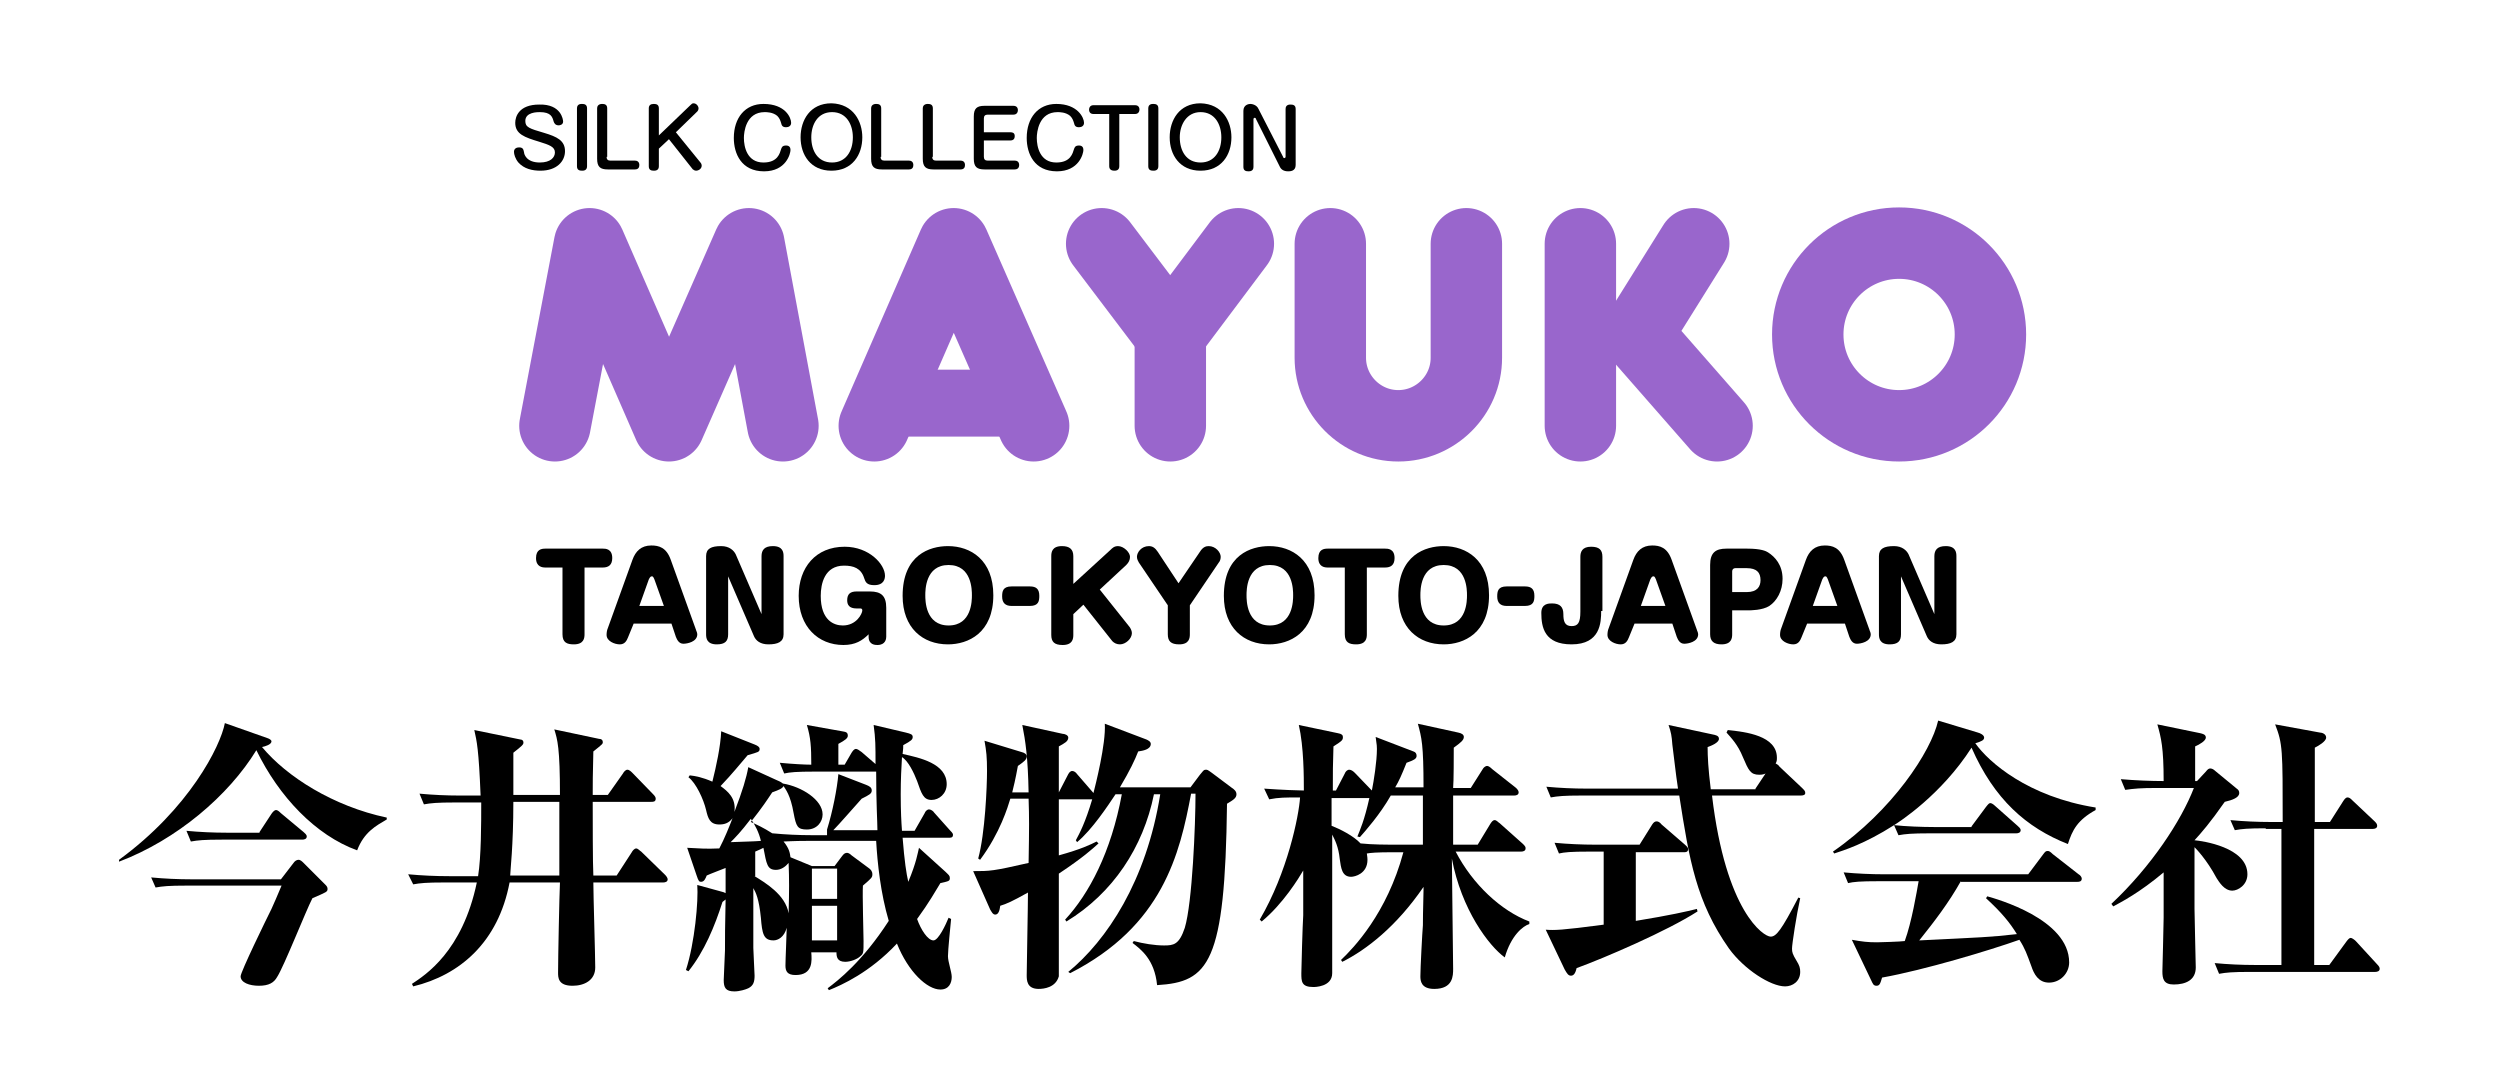
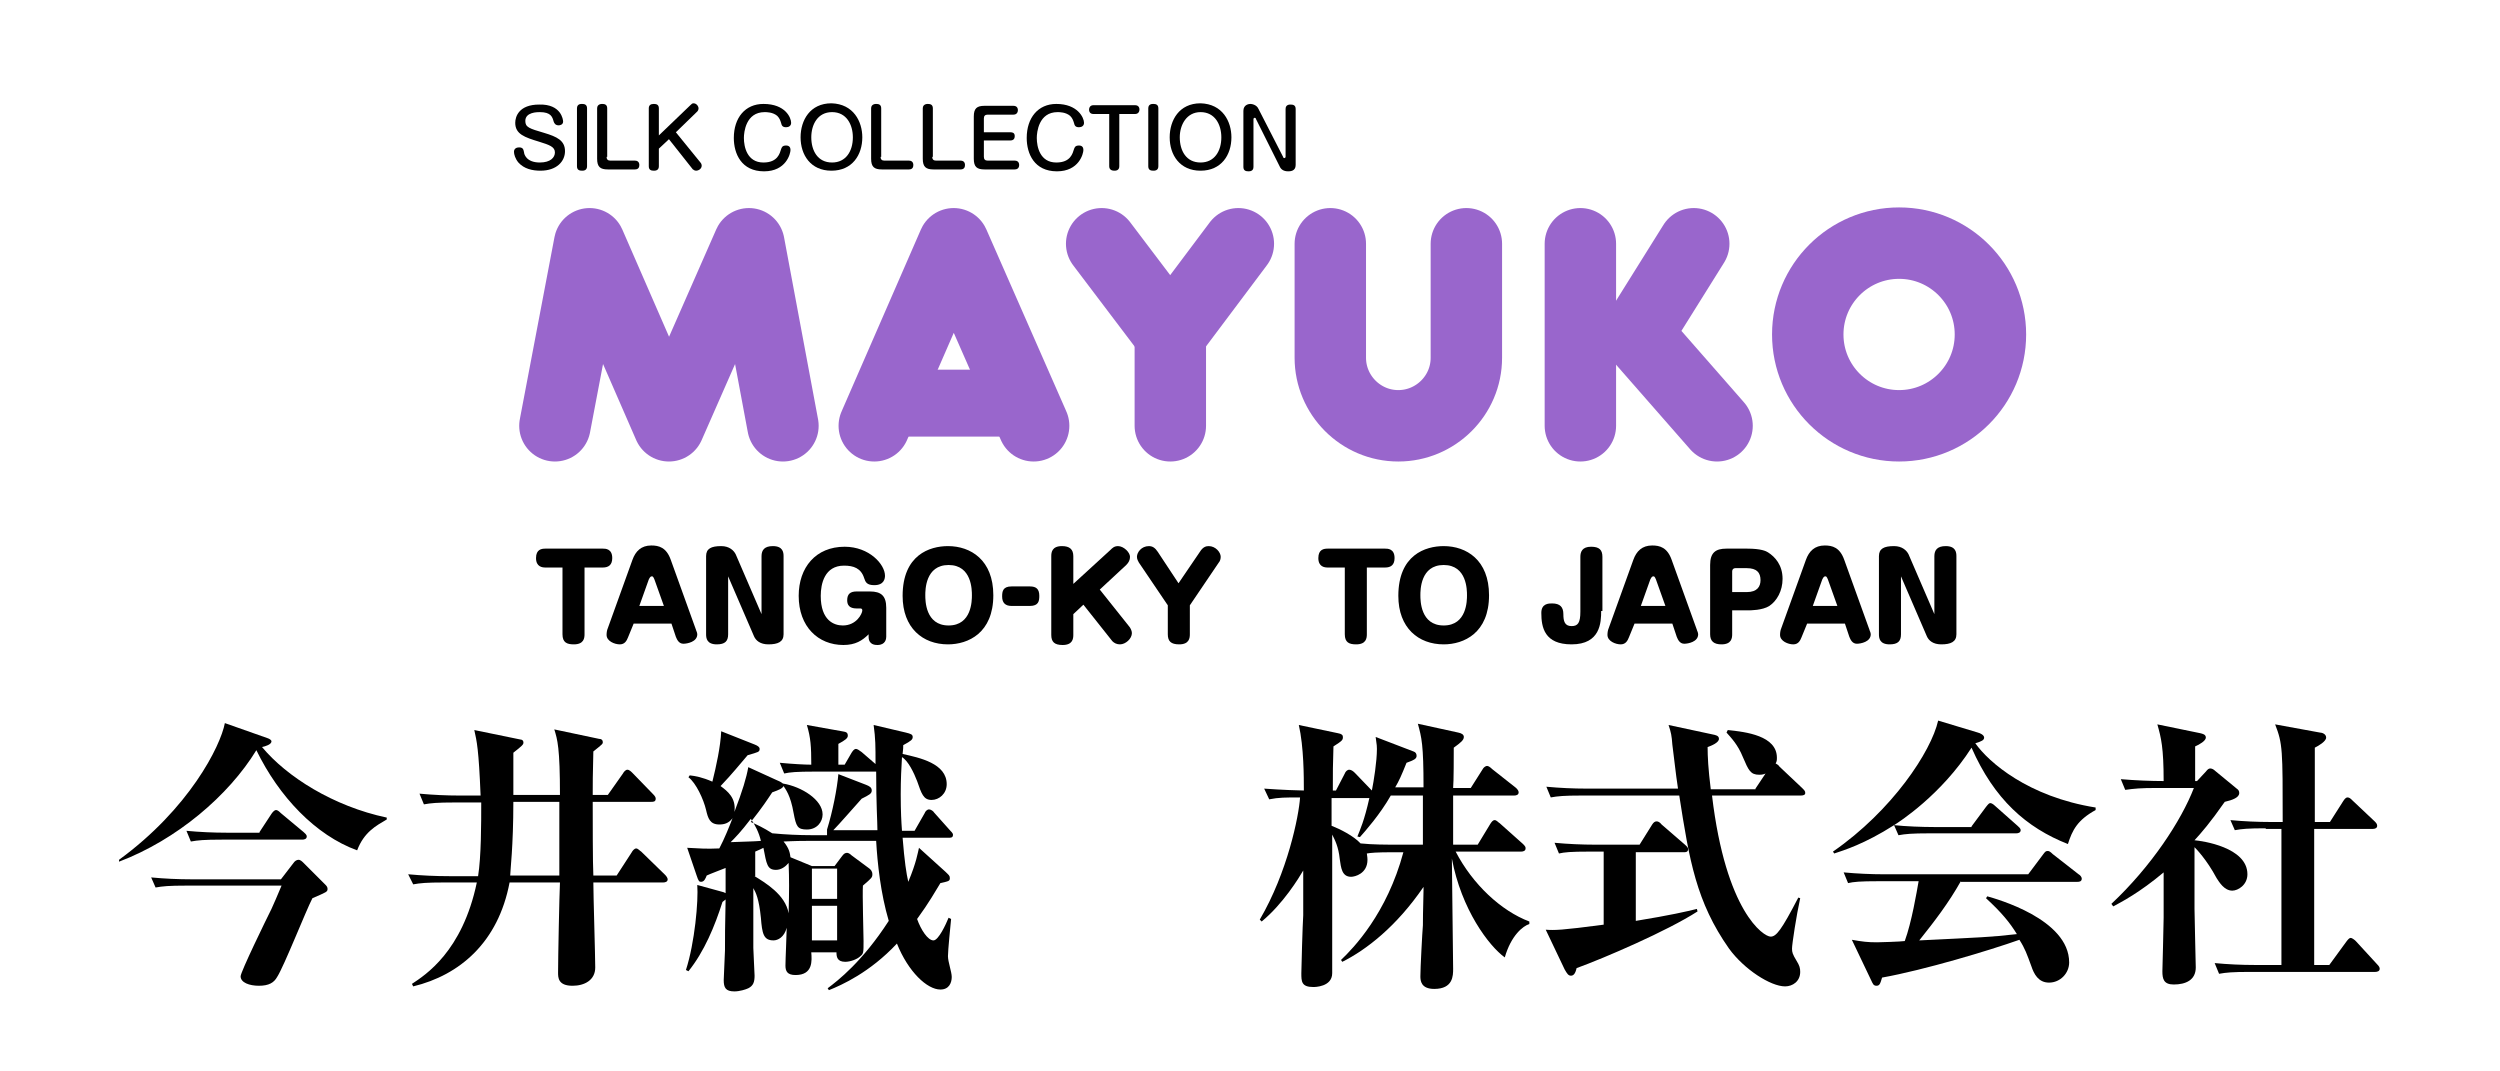
<svg xmlns="http://www.w3.org/2000/svg" version="1.1" id="レイヤー_1" x="0px" y="0px" viewBox="0 0 396.9 170.1" style="enable-background:new 0 0 396.9 170.1;" xml:space="preserve">
  <style type="text/css">
	.st0{fill:none;stroke:#9966CC;stroke-width:11.339;stroke-linecap:round;stroke-linejoin:round;stroke-miterlimit:10;}
	.st1{fill:none;stroke:#9966CC;stroke-width:10.63;stroke-linecap:round;stroke-linejoin:round;stroke-miterlimit:10;}
	.st2{fill:none;}
</style>
  <g>
    <path d="M61.4,130.1c-1.7,1-3.6,2-4.7,4.9c-6.6-2.4-12.4-8.5-16-15.9c-4.4,7.2-12.6,14.2-21.8,17.7l0-0.3   c11.1-8.1,16.1-18,16.8-21.7l6.8,2.4c0.3,0.1,0.6,0.3,0.6,0.5c0,0.5-1,0.8-1.5,0.9c3.9,4.7,11.3,9.4,19.8,11.2V130.1z M46.6,137   c0.2-0.3,0.5-0.5,0.8-0.5c0.3,0,0.6,0.3,0.8,0.5l3.5,3.5c0.2,0.2,0.3,0.4,0.3,0.6c0,0.5-0.1,0.5-2.4,1.5c-1,1.9-4.5,10.8-5.6,12.5   c-0.5,0.9-1.3,1.4-2.9,1.4c-1.5,0-2.9-0.5-2.9-1.5c0-0.7,4.1-9.1,4.9-10.7c0.5-1.1,0.8-1.8,1.6-3.7H29.6c-2.8,0-3.8,0.1-4.9,0.3   l-0.7-1.6c2.1,0.2,4.3,0.3,6.4,0.3h14.2L46.6,137z M41.2,132.1l1.9-2.9c0.2-0.3,0.5-0.6,0.7-0.6c0.2,0,0.4,0.1,0.8,0.5l3.6,3   c0.2,0.2,0.5,0.4,0.5,0.7c0,0.4-0.4,0.5-0.7,0.5H35.2c-2.8,0-3.8,0.1-4.9,0.3l-0.7-1.7c2.1,0.2,4.3,0.3,6.4,0.3H41.2z" />
    <path d="M88.9,126.3c0-7.6-0.4-8.9-0.9-10.5l7.1,1.5c0.4,0,0.6,0.2,0.6,0.5c0,0.3,0,0.3-1.5,1.5c-0.1,3.6-0.1,5.3-0.1,6.9h2.4   l2.4-3.4c0.1-0.2,0.4-0.6,0.7-0.6s0.6,0.3,0.8,0.5l3.3,3.4c0.3,0.3,0.4,0.5,0.4,0.7c0,0.5-0.4,0.5-0.7,0.5h-9.3   c0,2.6,0,9.9,0.1,11.7h3.7l2.4-3.7c0.1-0.2,0.4-0.6,0.7-0.6c0.3,0,0.6,0.4,0.8,0.5l3.8,3.7c0.2,0.2,0.4,0.5,0.4,0.7   c0,0.4-0.4,0.5-0.7,0.5H94.2c0,2.1,0.3,11.6,0.3,13.5c0,2-1.7,2.9-3.6,2.9c-2.3,0-2.3-1.3-2.3-2.1c0-2.3,0.2-12.3,0.3-14.3h-8   c-1.8,9.5-7.9,14.7-15.3,16.5l-0.2-0.4c2.1-1.4,8-5.1,10.3-16.1h-5.2c-2.8,0-3.8,0.1-4.9,0.3l-0.8-1.6c2.2,0.2,4.3,0.3,6.5,0.3h4.6   c0.5-3.1,0.5-8.4,0.5-11.7h-4.2c-2.8,0-3.8,0.1-4.9,0.3l-0.7-1.7c2.1,0.2,4.3,0.3,6.4,0.3h3.3c-0.3-7.4-0.6-8.6-1-10.4l7.3,1.5   c0.2,0,0.5,0.1,0.5,0.5c0,0.3-0.2,0.5-1.6,1.6c0,2.5,0,4.8,0,6.7H88.9z M81.5,127.3c0,7.1-0.5,11-0.5,11.7h7.8c0-3.4,0-7.8,0-11.7   H81.5z" />
    <path d="M131.3,131.7c0.9-2.9,1.6-6.5,1.8-8.8l4.4,1.7c0.5,0.2,0.9,0.4,0.9,0.9s-0.4,0.7-1.6,1.3c-1,1.1-3.6,4.1-4.5,5h7   c0-1.3-0.2-4.2-0.2-9.3h-9.7c-3,0-4,0.1-4.9,0.3l-0.7-1.7c2.1,0.2,4,0.3,5,0.3c0-2.9-0.1-4.3-0.7-6.3l5.6,1   c0.5,0.1,0.9,0.1,0.9,0.7c0,0.4-0.4,0.7-1.5,1.3v3.3h1l1.1-1.9c0.2-0.3,0.4-0.6,0.7-0.6c0.2,0,0.5,0.2,0.9,0.5l2.2,1.9   c0-2.9,0-4-0.3-6.2l5.1,1.2c0.8,0.2,1.1,0.3,1.1,0.7c0,0.4-0.2,0.6-1.5,1.3c0,0.4,0,0.5-0.1,1.4c2.7,0.6,7,1.5,7,4.8   c0,1.5-1.2,2.5-2.4,2.5c-1.3,0-1.6-1-2.3-3c-0.5-1.3-1.4-3.2-2.4-3.8c-0.1,1.6-0.2,3.6-0.2,5.9c0,2.8,0.1,4.4,0.2,5.8h2l1.6-2.8   c0.1-0.3,0.4-0.6,0.7-0.6c0.3,0,0.7,0.3,0.8,0.5l2.5,2.8c0.2,0.2,0.5,0.5,0.5,0.7c0,0.5-0.3,0.5-0.7,0.5h-7.3   c0.3,3.8,0.6,5.7,0.9,7c1.3-3.1,1.5-4.6,1.7-5.4l4.2,3.8c0.5,0.5,0.7,0.6,0.7,1c0,0.5-0.2,0.5-1.5,0.8c-0.8,1.3-1.8,3.1-3.7,5.7   c0.6,1.7,1.7,3.4,2.6,3.4c0.8,0,2-2.6,2.4-3.6l0.4,0.2c-0.1,1-0.5,5-0.5,5.9s0.6,2.5,0.6,3.3c0,0.9-0.4,2-1.8,2   c-2.1,0-5.1-2.8-6.9-7.3c-4.3,4.6-8.8,6.6-10.8,7.4l-0.2-0.3c1.6-1.2,5.5-4.2,9.7-10.7c-1.3-4.4-1.8-9.2-2-12.7h-10.8   c-2.5,0-3.4,0.1-3.9,0.1c0.9,1.1,1,1.8,1.1,2.5l3.4,1.4h3.6l1.2-1.6c0.3-0.4,0.5-0.5,0.8-0.5c0.2,0,0.5,0.2,0.7,0.4l2.7,2   c0.3,0.2,0.6,0.5,0.6,1c0,0.5-0.1,0.6-1.5,1.8c-0.1,1.4,0.1,7.6,0.1,8.8c0,1.8,0,2-0.5,2.4c-0.5,0.5-1.6,0.9-2.4,0.9   c-1.3,0-1.4-0.8-1.4-1.5h-4c0.1,1.3,0.3,3.6-2.5,3.6c-1.3,0-1.6-0.6-1.6-1.5c0-1,0.2-5.1,0.2-6c-0.4,1.5-1.4,2-2.1,2   c-1.6,0-1.8-1.1-2-3.6c-0.3-3-0.8-4-1.2-4.7c0,6.6,0,7.3,0,9.5c0,0.7,0.2,3.8,0.2,4.4c0,1-0.2,1.6-1,2c-0.4,0.2-1.4,0.5-2.2,0.5   c-1.4,0-1.7-0.6-1.7-1.8c0-0.7,0.2-4,0.2-4.7c0-1.9,0-3.9,0.1-8.1c-0.2,0.2-0.3,0.2-0.5,0.4c-1.2,3.8-2.9,7.9-5.4,11l-0.4-0.2   c1.4-4.3,2-11,1.8-13.5l4,1.1c0.1,0,0.3,0.1,0.5,0.2l0-4c-0.5,0.2-2.6,1-3,1.2c-0.2,0.5-0.4,1-0.9,1c-0.3,0-0.4-0.1-0.7-1l-1.5-4.4   c2,0.1,2.9,0.2,5.1,0.1c0.8-1.5,1.6-3.5,2.1-4.8c-0.6,0.8-1.3,1-2.1,1c-1.5,0-1.8-1-2.1-2.3c-0.4-1.7-1.6-4.3-2.8-5.2l0.2-0.3   c0.9,0.1,2,0.3,3.6,1c0.6-2.4,1.3-5.6,1.4-8l5.3,2.1c0.5,0.2,0.8,0.4,0.8,0.7c0,0.5-0.2,0.5-1.9,1c-1.3,1.5-2.3,2.8-4.3,4.9   c1.1,0.8,2.5,1.9,2.2,4.1c1.3-3.4,1.9-5.4,2.2-7.1l4.6,2.1c0.5,0.2,0.8,0.4,0.9,0.5c3,0.5,6.3,2.6,6.3,4.9c0,1.2-0.9,2.4-2.5,2.4   c-1.5,0-1.7-0.5-2.1-2.6c-0.5-2.9-1.3-3.8-1.6-4.3c-0.2,0.4-0.7,0.6-1.8,1c-0.8,1.2-1.5,2.3-3.4,4.7c0.9,0.4,2,0.9,3.4,1.8   c2.1,0.2,4.2,0.3,6.3,0.3H131.3z M116,133.7c2.5-0.1,3.5-0.1,4.8-0.2c-0.3-1.3-0.9-2.5-1.6-3.5C117.6,132.1,116.7,133,116,133.7z    M119.8,139.1c1.6,1,4.9,2.9,5.4,5.9c0.1-3.6,0.1-5.4,0-8c-0.5,0.6-1.2,1.1-2,1.1c-1.4,0-1.5-0.9-2-3.5c-0.4,0.2-0.6,0.3-1.3,0.6   V139.1z M128.9,137.9v4.8h4v-4.8H128.9z M128.9,143.8v5.5h4v-5.5H128.9z" />
-     <path d="M169.6,154.3c6.1-5,12.4-14.4,14.6-28.2h-1c-1.7,8.4-6.5,15.7-13.9,20.2l-0.2-0.3c3.8-4.1,7.3-10.7,9-19.9h-1   c-1.2,1.8-3.7,5.6-6.1,7.6l-0.2-0.3c0.6-1.1,1.5-2.8,2.6-6.5h-5.3c0,1.5,0,7.9,0,8.9c3.6-1,5-1.7,6-2.2l0.3,0.3   c-1,0.9-2.4,2.2-6.3,4.8c0,1.6,0,15.8,0,16.3c-0.5,1.8-2.4,2-3.2,2c-1.9,0-1.9-1.4-1.9-2.2c0-1.2,0.2-10.9,0.2-13.1   c-2.5,1.4-3.4,1.8-4.4,2.1c-0.1,0.8-0.3,1.4-0.8,1.4c-0.4,0-0.6-0.5-0.8-0.8l-2.7-6.1c2.7,0,3.1,0,8.8-1.3c0.1-5.9,0.1-7.1,0-10.2   h-2.9c-0.4,1.3-1.6,5.4-4.8,9.7l-0.3-0.2c1.1-4,1.4-11.5,1.4-13.9c0-2.2-0.1-3.1-0.4-4.8l5.9,1.8c0.4,0.1,0.8,0.3,0.8,0.7   c0,0.5-0.4,0.8-1.4,1.5c-0.4,2.2-0.7,3.4-0.9,4.2h2.6c-0.1-5.5-0.5-8.2-1-10.7l6.4,1.4c0.3,0,0.9,0.2,0.9,0.6   c0,0.6-0.6,0.9-1.5,1.4v7.3l1.5-2.9c0.2-0.4,0.5-0.5,0.6-0.5c0.3,0,0.6,0.2,0.8,0.5l2.6,3c0.3-1.2,2-7.8,1.8-11l6.6,2.5   c0.2,0.1,0.7,0.3,0.7,0.7c0,0.9-1.3,1.1-2,1.2c-0.5,1.3-1.3,3-2.9,5.7H189l1.5-2c0.5-0.6,0.6-0.8,0.9-0.8c0.3,0,0.3,0,1,0.5   l3.2,2.4c0.3,0.2,0.7,0.5,0.7,1c0,0.6-0.5,0.9-1.5,1.5c-0.3,25.4-2.9,28.3-11.1,28.8c-0.4-4.1-2.6-5.7-3.9-6.7l0.2-0.3   c1.5,0.4,3.3,0.7,4.8,0.7c1.5,0,2.4-0.1,3.3-2.8c1.2-4,1.7-16.4,1.7-21.3h-0.7c-1.8,9.6-4.5,21-19.2,28.5L169.6,154.3z" />
    <path d="M234.6,134.1l2-3.3c0.2-0.3,0.4-0.6,0.7-0.6c0.3,0,0.6,0.4,0.8,0.5l3.7,3.3c0.4,0.4,0.4,0.5,0.4,0.7c0,0.4-0.4,0.5-0.7,0.5   h-10.4c2.7,5.2,7.2,9.4,11.7,11.1v0.4c-1,0.3-2.9,1.8-3.9,5.3c-2.5-1.8-6.9-7.6-8.4-15.7c0,2.8,0.2,15,0.2,17.5c0,1.1,0,3.2-3,3.2   c-2.1,0-2.2-1.3-2.2-2c0-1.3,0.3-7,0.4-8.1c0-2.6,0.1-4.3,0.1-5.6v-0.5c-4.3,6.3-9.1,10-12.9,11.9l-0.2-0.3c2-1.9,7.3-7.4,9.9-17.1   h-1.5c-2.9,0-3.7,0.1-4.3,0.2c0,0.2,0.1,0.5,0.1,1c0,2.2-2,2.7-2.6,2.7c-1.5,0-1.6-1.5-1.8-2.8c-0.2-2-0.8-3.1-1.2-3.9v22   c0,2.2-2.8,2.2-3,2.2c-1.9,0-1.9-0.9-1.9-2.2c0-0.7,0.2-7.8,0.3-9.2c0-0.5,0-6,0-7.1c-0.7,1.2-3.2,5.3-6.6,8.1L200,146   c4.4-7.5,6.2-16.4,6.4-19.4c-2.3,0-3.4,0-4.9,0.3l-0.8-1.7c2.7,0.2,5.6,0.3,6.3,0.3c0-2.1,0-6.9-0.8-10.4l6.2,1.3   c0.6,0.1,0.8,0.3,0.8,0.6c0,0.5-0.1,0.6-1.5,1.5c-0.1,3.3-0.1,3.7-0.1,7h0.5l1.4-2.7c0.1-0.3,0.4-0.6,0.7-0.6   c0.3,0,0.6,0.2,0.9,0.5l2.5,2.6c0.1,0.1,0.1,0.1,0.2,0.2c0.3-1.5,0.8-4.6,0.8-6.6c0-0.4,0-0.5-0.2-1.9l6,2.3   c0.3,0.1,0.5,0.3,0.5,0.7c0,0.5-0.5,0.7-1.6,1.1c-0.8,2-1.2,2.9-1.8,3.9h4.5c0-6.8-0.3-7.9-0.9-10.1l6.4,1.4   c0.5,0.1,0.9,0.3,0.9,0.7c0,0.5-0.5,0.9-1.6,1.7c0,1,0,5.5-0.1,6.4h2.8l1.9-3c0.1-0.2,0.4-0.5,0.7-0.5c0.2,0,0.5,0.2,0.8,0.5l3.8,3   c0.3,0.3,0.4,0.5,0.4,0.7c0,0.4-0.4,0.5-0.7,0.5h-9.7v7.8H234.6z M225.9,134.1v-7.8h-5.1c-1.7,3-4.1,5.7-4.9,6.6l-0.4-0.1   c0.4-1,1.1-2.5,1.9-6.1c-0.2,0-0.2,0-0.5,0h-5.5v4.4c1.3,0.5,3.5,1.6,4.6,2.8c1.9,0.2,4.1,0.2,5.9,0.2H225.9z" />
    <path d="M259.7,135.4v10.8c5.5-0.9,8.1-1.5,9.7-1.9l0.1,0.4c-4.8,3.1-14.8,7.4-19.2,9c-0.2,0.9-0.5,1.2-0.9,1.2c-0.4,0-0.6-0.3-1-1   l-3-6.3c1.4,0.1,2.4,0.1,9.2-0.8v-11.6h-2.2c-3.1,0-4,0.1-4.9,0.3l-0.7-1.7c2.1,0.2,4.4,0.3,6.4,0.3h7.1l2-3.2   c0.2-0.3,0.4-0.5,0.7-0.5c0.2,0,0.5,0.1,0.8,0.5l3.7,3.2c0.2,0.2,0.5,0.4,0.5,0.7c0,0.5-0.4,0.5-0.7,0.5H259.7z M278.7,125.2   l1.6-2.4c-0.2,0.1-0.5,0.2-1,0.2c-1.4,0-1.7-0.7-2.6-2.8c-0.8-2-1.9-3.1-2.6-3.9l0.2-0.4c2.9,0.3,7.8,0.9,7.8,4.4   c0,0.3,0,0.6-0.2,0.9c0.2,0.1,0.5,0.3,0.6,0.5l3.6,3.4c0.4,0.4,0.5,0.5,0.5,0.8c0,0.3-0.3,0.4-0.7,0.4h-14.1   c2.2,18.5,8.2,22.4,9.3,22.4c0.9,0,1.7-1,4.4-6.2l0.3,0.1c-0.6,2.7-1.3,7.3-1.3,8c0,0.6,0.1,0.9,0.7,1.9c0.5,0.8,0.6,1.2,0.6,1.8   c0,1.5-1.2,2.3-2.4,2.3c-2.3,0-6.5-2.7-8.9-6c-5.2-7.4-6.3-14-7.9-24.3h-15.5c-2.8,0-3.8,0.1-4.9,0.3l-0.7-1.7   c2.1,0.2,4.3,0.3,6.4,0.3h14.5c-0.4-2.6-0.6-4.8-0.9-7c-0.1-1.4-0.2-1.9-0.6-3.1l7,1.5c0.5,0.1,1,0.2,1,0.7c0,0.6-1.2,1.1-1.8,1.3   c0,1.5,0.1,3.5,0.5,6.7H278.7z" />
    <path d="M313,131.2l2.3-3.1c0.4-0.5,0.5-0.6,0.7-0.6c0.1,0,0.4,0.1,0.8,0.5l3.5,3.1c0.2,0.2,0.5,0.4,0.5,0.7c0,0.4-0.4,0.5-0.7,0.5   h-13.8c-2.8,0-3.8,0.1-4.9,0.3l-0.7-1.6c-4.7,3-8,4-9.5,4.5l-0.2-0.3c9.4-6.5,15.6-15.9,16.7-20.8l6.3,1.9c0.4,0.1,1,0.4,1,0.8   c0,0.4-0.4,0.6-1.4,0.9c2.1,3,8.4,8.5,19.1,10.2v0.4c-2.9,1.6-3.7,3.2-4.4,5.4c-6.6-2.6-11.7-7.1-15.3-15.3   c-4.8,7.5-11.5,11.8-12.3,12.3c1.8,0.2,4.5,0.3,6.3,0.3H313z M311.3,139.9c-1.9,3.4-4.2,6.4-6.6,9.4c10-0.5,11.1-0.5,15.5-1   c-1.1-1.8-2.4-3.4-4.9-5.7l0.2-0.3c1.4,0.4,13,3.6,13,10.5c0,1.7-1.4,3.2-3.2,3.2c-1.7,0-2.4-1.4-2.8-2.6c-0.7-1.9-1-2.8-1.9-4.2   c-4.8,1.7-15.1,4.8-21.8,6c-0.3,1-0.4,1.3-0.9,1.3c-0.5,0-0.6-0.4-0.8-0.8l-3.1-6.5c1.7,0.3,2.5,0.4,4,0.4c0.4,0,3.8-0.1,4.4-0.2   c1.1-3,1.9-7.8,2.2-9.5h-6.3c-3.1,0-4,0.1-4.9,0.3l-0.7-1.7c2.1,0.2,4.4,0.3,6.4,0.3h22.9l2.4-3.2c0.3-0.4,0.4-0.5,0.7-0.5   c0.2,0,0.4,0.1,0.8,0.5l4.1,3.2c0.2,0.1,0.5,0.4,0.5,0.7c0,0.5-0.5,0.5-0.7,0.5H311.3z" />
    <path d="M335.2,143.5c6.3-5.9,11.1-13.2,13.1-18.4h-6c-2.4,0-3.5,0.1-4.9,0.3l-0.7-1.7c2.3,0.2,4.8,0.3,6.8,0.3c0-5.3-0.4-6.9-1-9   l6.8,1.4c0.4,0.1,0.9,0.2,0.9,0.7s-1,1.1-1.7,1.4c0,1,0,3.3,0,5.5h0.3l1.4-1.5c0.3-0.4,0.5-0.5,0.7-0.5s0.5,0.1,0.8,0.4l3.4,2.8   c0.3,0.2,0.4,0.4,0.4,0.7c0,0.7-1,1.1-2.3,1.4c-2.3,3.3-3.7,4.9-4.8,6.1c1.2,0.1,8.4,1.1,8.4,5.4c0,1.7-1.5,2.6-2.4,2.6   c-1.3,0-2.1-1.4-2.5-2c-1.6-3-3.3-4.7-3.5-4.9v9.8c0,1.4,0.2,8.4,0.2,9.3c0,2-1.6,2.7-3.5,2.7c-1.6,0-1.8-0.9-1.8-2.1   c0-0.2,0.2-7.3,0.2-8.5v-7.2c-3.8,3.2-6.7,4.7-8,5.4L335.2,143.5z M359.7,131.5c-2.8,0-3.8,0.1-4.9,0.3l-0.7-1.6   c2.1,0.2,4.3,0.3,6.4,0.3h1.9c0-11.5,0-12.4-1.2-15.5l7.1,1.3c0.3,0,1,0.2,1,0.8c0,0.6-1.2,1.3-1.8,1.6v11.8h2.4l2.1-3.3   c0.2-0.3,0.4-0.6,0.7-0.6c0.3,0,0.5,0.2,0.8,0.5l3.5,3.3c0.2,0.2,0.4,0.4,0.4,0.7c0,0.4-0.4,0.5-0.7,0.5h-9.3v21.6h2.4l2.7-3.7   c0.3-0.4,0.5-0.6,0.7-0.6s0.6,0.3,0.8,0.5l3.4,3.7c0.3,0.3,0.4,0.5,0.4,0.7c0,0.4-0.4,0.5-0.7,0.5h-19.9c-2.8,0-3.8,0.1-4.9,0.3   l-0.7-1.7c2.1,0.2,4.3,0.3,6.4,0.3h4.2c0-7.2,0-16.1,0-21.6H359.7z" />
  </g>
  <g>
    <path d="M86.6,90.1c-0.5,0-1.5-0.1-1.5-1.5c0-1.4,0.9-1.5,1.5-1.5h9.1c0.4,0,1.5,0,1.5,1.5c0,1.1-0.6,1.5-1.5,1.5h-2.9v10.6   c0,0.6-0.1,1.6-1.7,1.6c-1.1,0-1.8-0.3-1.8-1.6V90.1H86.6z" />
    <path d="M99.7,101.2c-0.2,0.5-0.5,1.1-1.3,1.1c-0.8,0-2.1-0.5-2.1-1.5c0-0.1,0-0.4,0.1-0.8l4-11.1c0.5-1.4,1.4-2.3,3-2.3   c1.2,0,2.4,0.3,3.1,2.3l4,11.1c0,0.1,0.2,0.4,0.2,0.7c0,1.2-1.6,1.5-2.2,1.5c-0.7,0-1-0.6-1.2-1.1l-0.7-2.1h-6L99.7,101.2z    M101.5,96.2h3.9l-1.5-4.2c-0.2-0.5-0.3-0.5-0.4-0.5c-0.2,0-0.3,0.1-0.5,0.5L101.5,96.2z" />
    <path d="M120.9,96.7v-8.4c0-1,0.5-1.6,1.8-1.6c1.6,0,1.7,1,1.7,1.6v12.4c0,1.2-0.9,1.6-2.4,1.6c-1.3,0-2-0.6-2.3-1.3l-4.1-9.5   l0,0.8v8.4c0,1.1-0.5,1.6-1.8,1.6c-1.6,0-1.7-1-1.7-1.6V88.3c0-1.2,0.8-1.6,2.4-1.6c1.3,0,2,0.7,2.3,1.3l4.1,9.5L120.9,96.7z" />
    <path d="M136,96.6c-1.2,0-1.5-0.6-1.5-1.3c0-1,0.5-1.4,1.5-1.4h2.1c1.8,0,2.6,0.7,2.6,2.6v4.6c0,0.3-0.1,1.3-1.4,1.3   c-0.3,0-1.4,0-1.4-1.3v-0.4c-1,1-2.1,1.7-4,1.7c-4,0-7.1-2.9-7.1-7.8c0-4.5,2.7-7.8,7.3-7.8c3.9,0,6.4,2.8,6.4,4.6   c0,0.4-0.1,1.5-1.7,1.5c-1.2,0-1.4-0.5-1.6-1.1c-0.5-1.6-1.7-2-3.2-2c-3.1,0-3.7,2.9-3.7,4.8c0,3.9,2.1,4.7,3.5,4.7   c2.2,0,3.1-1.9,3.1-2.4c0-0.3-0.2-0.3-0.4-0.3H136z" />
    <path d="M157.7,94.5c0,6-4,7.8-7.2,7.8c-4,0-7.2-2.6-7.2-7.7c0-6.5,4.3-7.9,7.2-7.9C154.1,86.7,157.7,88.9,157.7,94.5z M146.9,94.5   c0,0.8,0,4.8,3.7,4.8c3.7,0,3.7-4,3.7-4.8c0-0.8,0-4.8-3.7-4.8S146.9,93.7,146.9,94.5z" />
    <path d="M163.5,93.1c1,0,1.5,0.4,1.5,1.5c0,0.8-0.1,1.6-1.5,1.6h-2.9c-1,0-1.5-0.5-1.5-1.5c0-0.8,0.1-1.6,1.5-1.6H163.5z" />
    <path d="M176.3,87.3c0.3-0.3,0.6-0.6,1.2-0.6c0.9,0,1.9,1,1.9,1.7c0,0.5-0.2,0.9-0.6,1.3l-4.2,3.9l4.7,5.9c0.1,0.1,0.4,0.6,0.4,1   c0,0.9-1,1.8-1.9,1.8c-0.5,0-0.9-0.2-1.2-0.5L172,96l-1.6,1.5v3.3c0,0.6-0.1,1.6-1.7,1.6c-1.3,0-1.8-0.5-1.8-1.6V88.3   c0-0.6,0.1-1.6,1.7-1.6c1.2,0,1.8,0.5,1.8,1.6v4.4L176.3,87.3z" />
    <path d="M190.5,87.6c0.5-0.8,1-0.9,1.4-0.9c1.1,0,1.9,1,1.9,1.7c0,0.3-0.1,0.7-0.3,0.9l-4.6,6.8v4.6c0,0.6-0.1,1.6-1.7,1.6   c-1.3,0-1.8-0.5-1.8-1.6v-4.6l-4.6-6.8c-0.1-0.2-0.3-0.5-0.3-0.9c0-0.7,0.7-1.7,1.9-1.7c0.6,0,1,0.3,1.4,0.9l3.3,5L190.5,87.6z" />
-     <path d="M208.7,94.5c0,6-4,7.8-7.2,7.8c-4,0-7.2-2.6-7.2-7.7c0-6.5,4.3-7.9,7.2-7.9C205.1,86.7,208.7,88.9,208.7,94.5z M197.9,94.5   c0,0.8,0,4.8,3.7,4.8c3.7,0,3.7-4,3.7-4.8c0-0.8,0-4.8-3.7-4.8S197.9,93.7,197.9,94.5z" />
    <path d="M210.8,90.1c-0.5,0-1.5-0.1-1.5-1.5c0-1.4,0.9-1.5,1.5-1.5h9.1c0.4,0,1.5,0,1.5,1.5c0,1.1-0.6,1.5-1.5,1.5H217v10.6   c0,0.6-0.1,1.6-1.7,1.6c-1.1,0-1.8-0.3-1.8-1.6V90.1H210.8z" />
    <path d="M236.4,94.5c0,6-4,7.8-7.2,7.8c-4,0-7.2-2.6-7.2-7.7c0-6.5,4.3-7.9,7.2-7.9C232.8,86.7,236.4,88.9,236.4,94.5z M225.5,94.5   c0,0.8,0,4.8,3.7,4.8c3.7,0,3.7-4,3.7-4.8c0-0.8,0-4.8-3.7-4.8S225.5,93.7,225.5,94.5z" />
-     <path d="M242.1,93.1c1,0,1.5,0.4,1.5,1.5c0,0.8-0.1,1.6-1.5,1.6h-2.9c-1,0-1.5-0.5-1.5-1.5c0-0.8,0.1-1.6,1.5-1.6H242.1z" />
    <path d="M254.2,97c0,1.8-0.1,5.3-4.7,5.3c-4.3,0-4.8-2.7-4.8-5c0-1.5,1.2-1.5,1.7-1.5c1.3,0,1.8,0.6,1.8,1.7s0.2,1.9,1.3,1.9   c1,0,1.4-0.5,1.4-2.3v-8.7c0-0.8,0.3-1.6,1.7-1.6c1.3,0,1.8,0.5,1.8,1.6V97z" />
    <path d="M258.6,101.2c-0.2,0.5-0.5,1.1-1.3,1.1c-0.8,0-2.1-0.5-2.1-1.5c0-0.1,0-0.4,0.1-0.8l4-11.1c0.5-1.4,1.4-2.3,3-2.3   c1.2,0,2.4,0.3,3.1,2.3l4,11.1c0,0.1,0.2,0.4,0.2,0.7c0,1.2-1.6,1.5-2.2,1.5c-0.7,0-1-0.6-1.2-1.1l-0.7-2.1h-6L258.6,101.2z    M260.5,96.2h3.9l-1.5-4.2c-0.2-0.5-0.3-0.5-0.4-0.5c-0.2,0-0.3,0.1-0.5,0.5L260.5,96.2z" />
    <path d="M275,100.7c0,0.6-0.1,1.6-1.7,1.6c-1.2,0-1.8-0.5-1.8-1.6v-11c0-2,0.9-2.6,2.6-2.6h3.3c2.2,0,3,0.4,3.3,0.6   c1.1,0.7,2.3,2,2.3,4.2c0,1.9-0.9,3.5-2.1,4.3c-1.1,0.7-3,0.7-3.4,0.7H275V100.7z M275,94h2.3c1.7,0,2.2-0.9,2.2-1.9   c0-1.2-0.6-1.9-2.2-1.9h-1.8c-0.3,0-0.5,0.2-0.5,0.5V94z" />
    <path d="M286,101.2c-0.2,0.5-0.5,1.1-1.3,1.1c-0.8,0-2.1-0.5-2.1-1.5c0-0.1,0-0.4,0.1-0.8l4-11.1c0.5-1.4,1.4-2.3,3-2.3   c1.2,0,2.4,0.3,3.1,2.3l4,11.1c0,0.1,0.2,0.4,0.2,0.7c0,1.2-1.6,1.5-2.2,1.5c-0.7,0-1-0.6-1.2-1.1l-0.7-2.1h-6L286,101.2z    M287.8,96.2h3.9l-1.5-4.2c-0.2-0.5-0.3-0.5-0.4-0.5c-0.2,0-0.3,0.1-0.5,0.5L287.8,96.2z" />
    <path d="M307.1,96.7v-8.4c0-1,0.5-1.6,1.8-1.6c1.6,0,1.7,1,1.7,1.6v12.4c0,1.2-0.9,1.6-2.4,1.6c-1.3,0-2-0.6-2.3-1.3l-4.1-9.5   l0,0.8v8.4c0,1.1-0.5,1.6-1.8,1.6c-1.6,0-1.7-1-1.7-1.6V88.3c0-1.2,0.8-1.6,2.4-1.6c1.3,0,2,0.7,2.3,1.3l4.1,9.5L307.1,96.7z" />
  </g>
  <g>
    <path d="M89.4,19.3c0,0.5-0.5,0.6-0.7,0.6c-0.5,0-0.7-0.3-0.8-0.6c-0.2-0.7-0.4-1.5-2.2-1.5c-0.4,0-2.3,0-2.3,1.4   c0,1,0.6,1.2,3,1.9c2,0.6,3.3,1.2,3.3,2.9c0,1.6-1.3,3.1-3.9,3.1c-1.3,0-2.6-0.3-3.5-1.3c-0.5-0.6-0.7-1.3-0.7-1.7   c0-0.5,0.4-0.7,0.8-0.7c0.7,0,0.7,0.4,0.8,0.8c0,0.2,0.3,1.6,2.5,1.6c1.7,0,2.4-0.8,2.4-1.6c0-0.9-0.9-1.2-2.5-1.7   c-2.3-0.7-3.8-1.2-3.8-3c0-1,0.6-2.9,3.8-2.9C89.1,16.5,89.4,19,89.4,19.3z" />
    <path d="M93.2,26.4c0,0.7-0.6,0.7-0.8,0.7c-0.4,0-0.8-0.1-0.8-0.7v-9.2c0-0.7,0.6-0.7,0.8-0.7c0.4,0,0.8,0.1,0.8,0.7V26.4z" />
    <path d="M96.3,24.9c0,0.4,0.2,0.6,0.6,0.6h3.9c0.7,0,0.7,0.6,0.7,0.7c0,0.3-0.1,0.7-0.7,0.7h-4.3c-1.2,0-1.7-0.4-1.7-1.7v-8   c0-0.7,0.7-0.7,0.8-0.7c0.4,0,0.8,0.1,0.8,0.7V24.9z" />
    <path d="M109.6,16.7c0.2-0.2,0.3-0.3,0.5-0.3c0.5,0,0.8,0.5,0.8,0.8c0,0.2-0.1,0.4-0.2,0.5l-3.4,3.3l3.9,4.8   c0.1,0.1,0.2,0.3,0.2,0.5c0,0.5-0.5,0.8-0.9,0.8c-0.3,0-0.4-0.2-0.5-0.2l-3.8-4.8l-1.6,1.5v2.8c0,0.7-0.6,0.7-0.8,0.7   c-0.4,0-0.8-0.1-0.8-0.7v-9.2c0-0.5,0.3-0.7,0.8-0.7c0.4,0,0.8,0.1,0.8,0.7v4.3L109.6,16.7z" />
    <path d="M125.6,19.5c0,0.5-0.4,0.7-0.8,0.7c-0.6,0-0.7-0.3-0.8-0.7c-0.1-0.3-0.2-0.7-0.6-1.1c-0.7-0.6-1.7-0.6-2-0.6   c-3,0-3.3,3.2-3.3,4.1c0,1.4,0.5,3.9,3.1,3.9c2.3,0,2.6-1.5,2.8-2.1c0.1-0.3,0.2-0.6,0.8-0.6c0.5,0,0.7,0.3,0.7,0.7   c0,0.6-0.7,3.4-4.2,3.4c-3.6,0-4.8-2.8-4.8-5.3c0-3.2,1.8-5.4,4.7-5.4C124.7,16.5,125.6,18.7,125.6,19.5z" />
    <path d="M136.9,21.8c0,2.8-1.6,5.3-4.9,5.3c-3.3,0-4.9-2.5-4.9-5.3c0-2.7,1.5-5.4,4.9-5.4C135.5,16.5,136.9,19.3,136.9,21.8z    M128.8,21.8c0,2.1,1,4,3.3,4c2.2,0,3.3-1.8,3.3-4c0-2-1-4-3.3-4C129.8,17.8,128.8,19.8,128.8,21.8z" />
    <path d="M139.8,24.9c0,0.4,0.2,0.6,0.6,0.6h3.9c0.7,0,0.7,0.6,0.7,0.7c0,0.3-0.1,0.7-0.7,0.7h-4.3c-1.2,0-1.7-0.4-1.7-1.7v-8   c0-0.7,0.7-0.7,0.8-0.7c0.4,0,0.8,0.1,0.8,0.7V24.9z" />
    <path d="M148,24.9c0,0.4,0.2,0.6,0.6,0.6h3.9c0.7,0,0.7,0.6,0.7,0.7c0,0.3-0.1,0.7-0.7,0.7h-4.3c-1.2,0-1.7-0.4-1.7-1.7v-8   c0-0.7,0.7-0.7,0.8-0.7c0.4,0,0.8,0.1,0.8,0.7V24.9z" />
    <path d="M160.4,21c0.2,0,0.7,0,0.7,0.6c0,0.3-0.1,0.7-0.7,0.7h-4.2v2.6c0,0.4,0.2,0.6,0.6,0.6h4.3c0.7,0,0.7,0.6,0.7,0.7   c0,0.1,0,0.7-0.7,0.7h-4.8c-1.2,0-1.7-0.4-1.7-1.7v-6.7c0-1.3,0.5-1.7,1.7-1.7h4.6c0.7,0,0.7,0.6,0.7,0.7c0,0.2-0.1,0.7-0.7,0.7   h-4.1c-0.4,0-0.6,0.2-0.6,0.6V21H160.4z" />
    <path d="M172.1,19.5c0,0.5-0.4,0.7-0.8,0.7c-0.6,0-0.7-0.3-0.8-0.7c-0.1-0.3-0.2-0.7-0.6-1.1c-0.7-0.6-1.7-0.6-2-0.6   c-3,0-3.3,3.2-3.3,4.1c0,1.4,0.5,3.9,3.1,3.9c2.3,0,2.6-1.5,2.8-2.1c0.1-0.3,0.2-0.6,0.8-0.6c0.5,0,0.7,0.3,0.7,0.7   c0,0.6-0.7,3.4-4.2,3.4c-3.6,0-4.8-2.8-4.8-5.3c0-3.2,1.8-5.4,4.7-5.4C171.1,16.5,172.1,18.7,172.1,19.5z" />
    <path d="M173.6,18.1c-0.7,0-0.7-0.6-0.7-0.7c0-0.2,0.1-0.7,0.7-0.7h6.6c0.7,0,0.7,0.6,0.7,0.7c0,0.2-0.1,0.7-0.7,0.7h-2.5v8.3   c0,0.7-0.6,0.7-0.8,0.7c-0.3,0-0.8-0.1-0.8-0.7v-8.3H173.6z" />
    <path d="M183.9,26.4c0,0.7-0.6,0.7-0.8,0.7c-0.4,0-0.8-0.1-0.8-0.7v-9.2c0-0.7,0.6-0.7,0.8-0.7c0.4,0,0.8,0.1,0.8,0.7V26.4z" />
    <path d="M195.5,21.8c0,2.8-1.6,5.3-4.9,5.3c-3.3,0-4.9-2.5-4.9-5.3c0-2.7,1.5-5.4,4.9-5.4C194.1,16.5,195.5,19.3,195.5,21.8z    M187.3,21.8c0,2.1,1,4,3.3,4c2.2,0,3.3-1.8,3.3-4c0-2-1-4-3.3-4C188.4,17.8,187.3,19.8,187.3,21.8z" />
    <path d="M203.7,24.9c0,0.1,0.1,0.2,0.2,0.2c0.1,0,0.2-0.1,0.2-0.2v-7.6c0-0.7,0.6-0.7,0.8-0.7c0.4,0,0.8,0.1,0.8,0.7v8.9   c0,1-0.9,1-1.2,1c-0.7,0-1.1-0.3-1.3-0.7l-3.8-7.6c0-0.1-0.1-0.2-0.2-0.2c-0.1,0-0.2,0.1-0.2,0.2v7.6c0,0.7-0.6,0.7-0.8,0.7   c-0.4,0-0.8-0.1-0.8-0.7v-8.9c0-1,0.9-1.1,1.1-1.1c0.2,0,1,0.1,1.3,0.8L203.7,24.9z" />
  </g>
  <g>
    <circle class="st0" cx="301.5" cy="53.1" r="14.5" />
    <path class="st0" d="M232.8,38.7v18.1c0,6-4.9,10.8-10.8,10.8c-6,0-10.8-4.9-10.8-10.8V38.7" />
    <g>
      <line class="st0" x1="250.9" y1="67.6" x2="250.9" y2="38.7" />
      <polyline class="st0" points="272.6,67.6 259.9,53.1 268.9,38.7   " />
    </g>
    <g>
      <line class="st0" x1="185.8" y1="67.6" x2="185.8" y2="53.1" />
      <polyline class="st0" points="196.6,38.7 185.8,53.1 174.9,38.7   " />
    </g>
    <g>
      <line class="st1" x1="162.3" y1="64" x2="140.6" y2="64" />
      <polyline class="st0" points="138.8,67.6 151.4,38.7 164.1,67.6   " />
    </g>
    <polyline class="st0" points="88.1,67.6 93.6,38.7 106.2,67.6 118.9,38.7 124.3,67.6  " />
  </g>
  <rect x="72.3" y="5.7" class="st2" width="252.3" height="102" />
</svg>